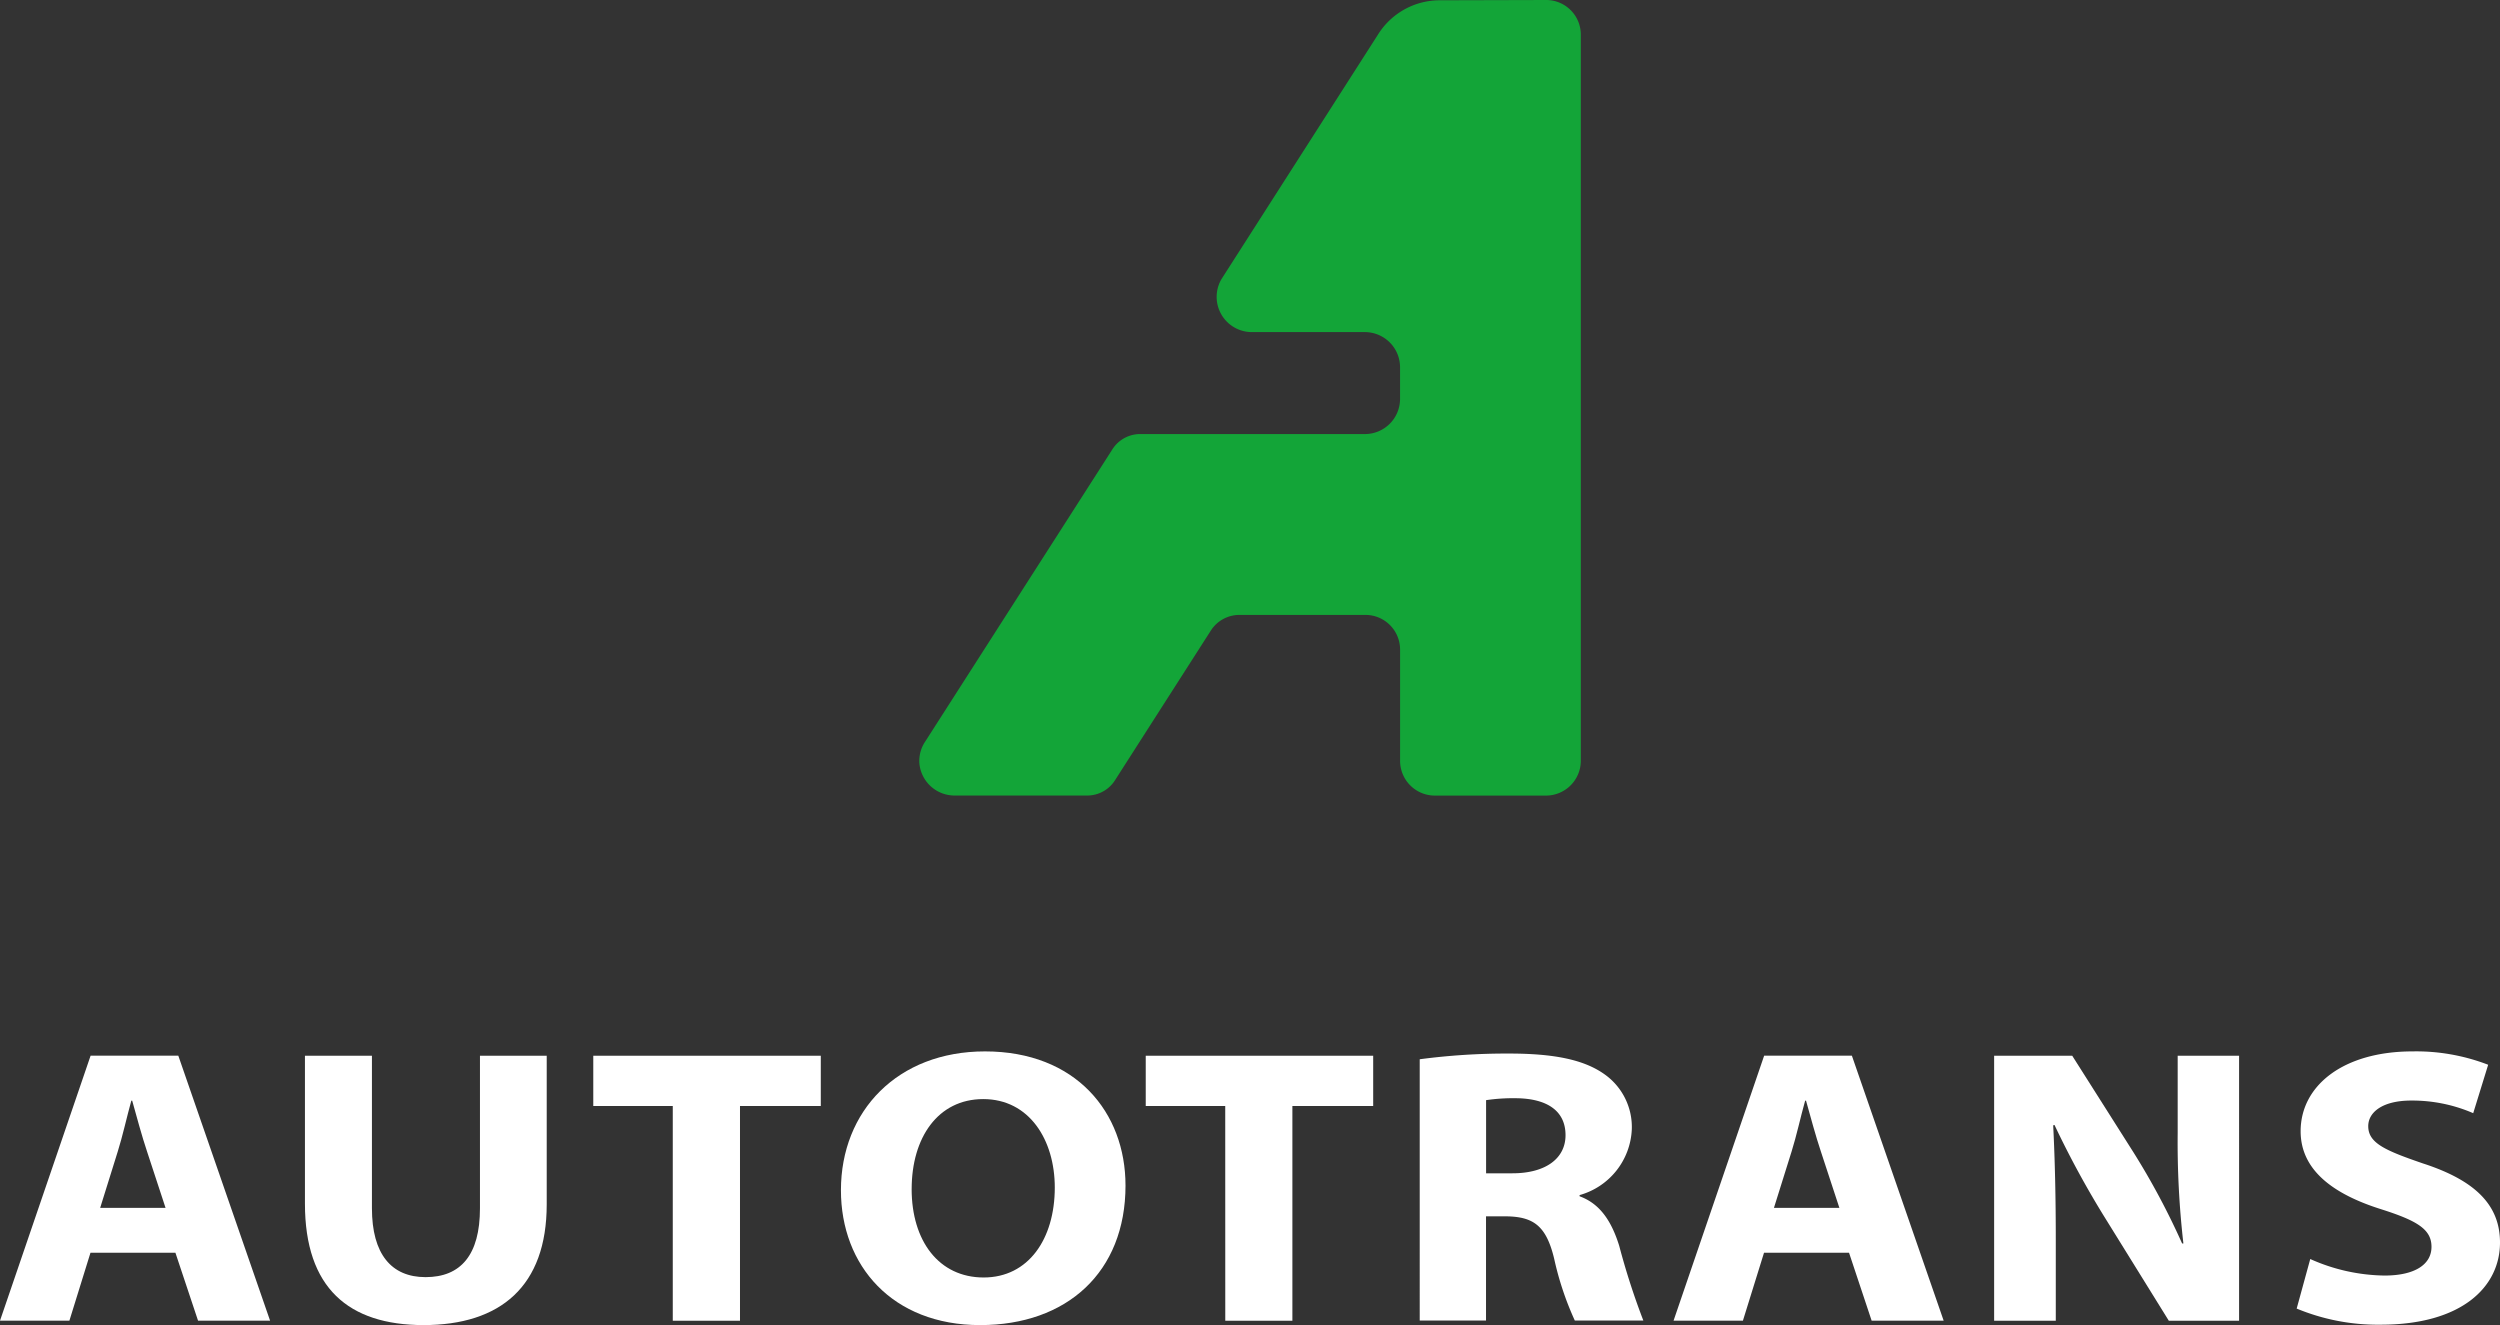
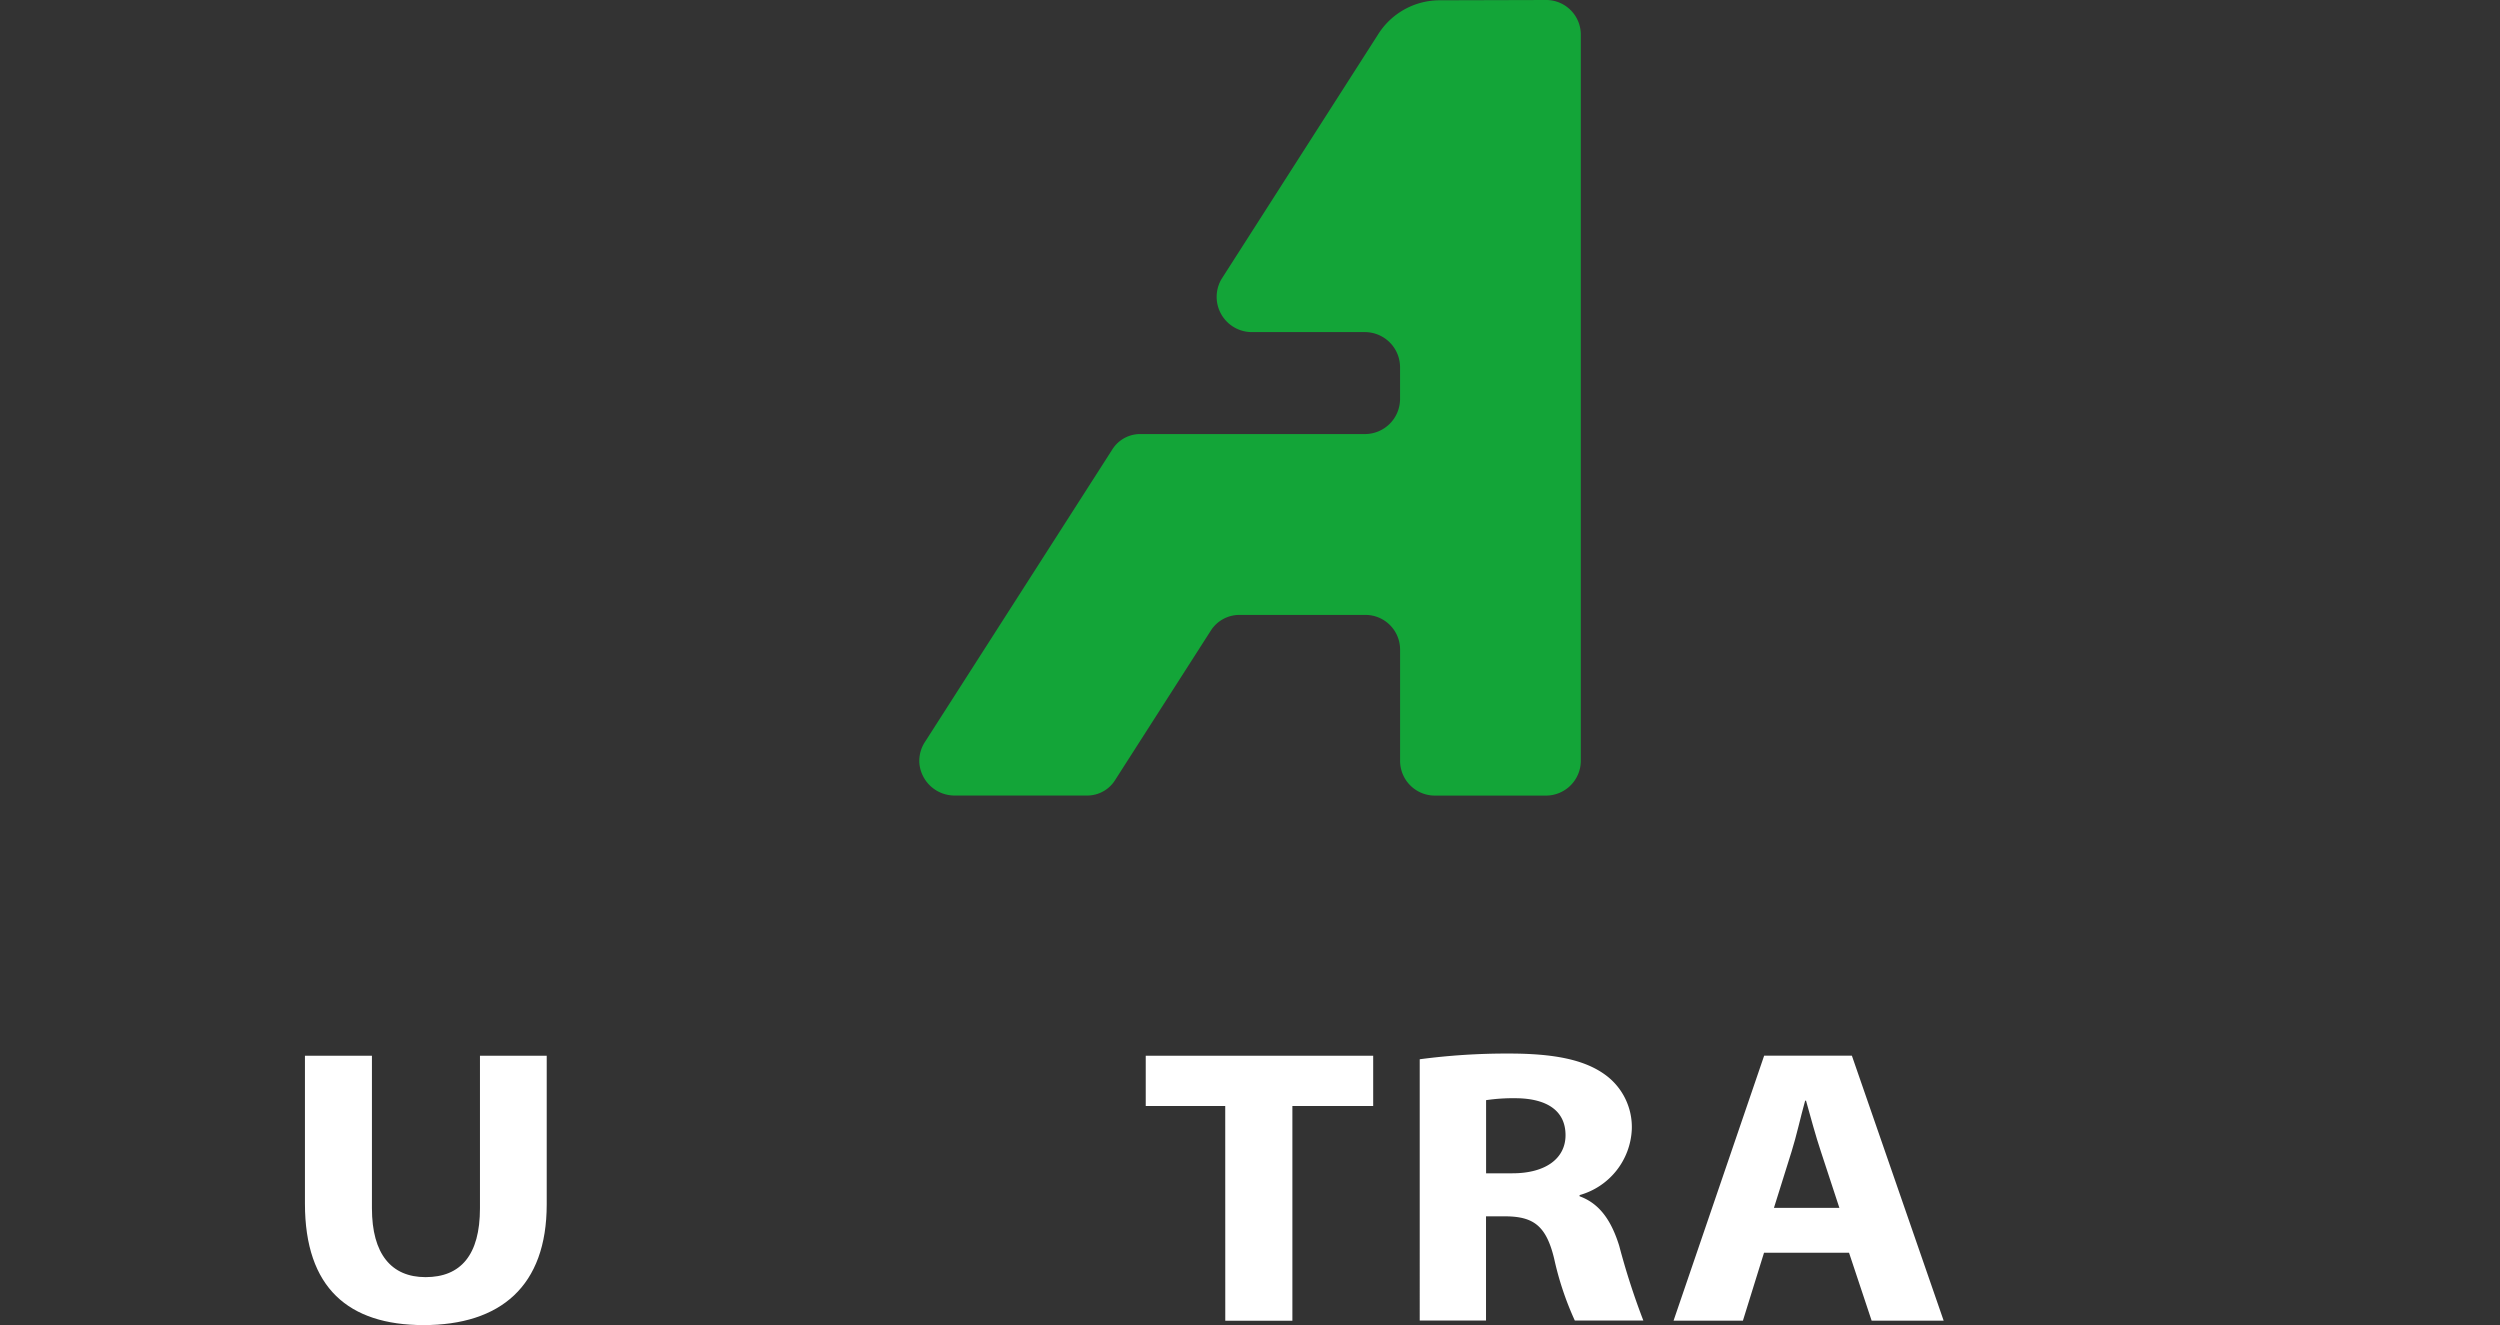
<svg xmlns="http://www.w3.org/2000/svg" width="175.091" height="92.805" viewBox="0 0 175.091 92.805">
  <rect x="0" y="0" width="175.091" height="92.805" fill="#333333" stroke="none" />
  <defs />
  <g data-name="Group 720">
    <path fill="#13a538" d="M108.284 0l-7.455.02a5.1 5.1 0 00-4.279 2.336l-11 17.187a2.467 2.467 0 002.118 3.716h7.916a2.467 2.467 0 012.471 2.467v2.217a2.463 2.463 0 01-2.471 2.457H79.85a2.3 2.3 0 00-1.935 1.059L64.749 52.012a2.431 2.431 0 00-.361 1.42 2.474 2.474 0 002.5 2.284h9.26a2.3 2.3 0 001.935-1.059s6.761-10.56 6.769-10.568a2.379 2.379 0 011.939-1.023h8.835a2.427 2.427 0 012.431 2.431v7.784a2.435 2.435 0 002.435 2.439h7.776a2.443 2.443 0 002.447-2.443V2.423A2.427 2.427 0 00108.284 0" data-name="Path 1135" />
-     <path fill="#fff" d="M6.337 87.737L4.86 92.496H0l6.345-18.559h6.143l6.428 18.559h-5.045l-1.586-4.759zm5.258-3.141l-1.293-3.938c-.369-1.1-.738-2.478-1.043-3.569h-.063c-.305 1.1-.615 2.506-.952 3.569l-1.229 3.938z" data-name="Path 1136" />
    <path fill="#fff" d="M26.049 73.941v10.683c0 3.2 1.356 4.822 3.755 4.822 2.459 0 3.811-1.543 3.811-4.822V73.941h4.675v10.41c0 5.726-3.228 8.454-8.641 8.454-5.231-.012-8.292-2.589-8.292-8.51V73.941z" data-name="Path 1137" />
-     <path fill="#fff" d="M47.119 77.462h-5.568v-3.521h15.934v3.521h-5.659v15.037h-4.707z" data-name="Path 1138" />
-     <path fill="#fff" d="M78.827 83.026c0 6.087-4.12 9.779-10.18 9.779-6.151 0-9.751-4.16-9.751-9.446 0-5.552 3.966-9.723 10.088-9.723 6.369 0 9.842 4.271 9.842 9.39m-14.978.25c0 3.636 1.907 6.194 5.044 6.194s4.981-2.7 4.981-6.3c0-3.331-1.781-6.194-5.012-6.194-3.172 0-5.012 2.7-5.012 6.3" data-name="Path 1139" />
    <path fill="#fff" d="M85.811 77.462h-5.568v-3.521h15.93v3.521h-5.659v15.037h-4.7z" data-name="Path 1140" />
    <path fill="#fff" d="M99.432 74.187a46.3 46.3 0 016.246-.4c3.073 0 5.227.4 6.706 1.459a4.521 4.521 0 011.9 3.882 5.009 5.009 0 01-3.656 4.572v.083c1.443.523 2.244 1.761 2.776 3.47a50.112 50.112 0 001.689 5.231h-4.8a21.415 21.415 0 01-1.443-4.322c-.555-2.312-1.447-2.946-3.355-2.974h-1.42v7.3h-4.643zm4.648 7.987h1.844c2.336 0 3.72-1.047 3.72-2.669 0-1.709-1.293-2.562-3.442-2.589a13.087 13.087 0 00-2.122.135z" data-name="Path 1141" />
    <path fill="#fff" d="M123.546 87.737l-1.479 4.759h-4.858l6.345-18.559h6.145l6.428 18.559h-5.044l-1.584-4.759zm5.278-3.141l-1.293-3.938c-.369-1.1-.738-2.478-1.043-3.569h-.063c-.309 1.1-.615 2.506-.952 3.569l-1.233 3.938z" data-name="Path 1142" />
-     <path fill="#fff" d="M139.662 92.5V73.941h5.47l4.311 6.8a51.737 51.737 0 013.383 6.345h.091a62.178 62.178 0 01-.4-7.737v-5.408h4.3V92.5h-4.921l-4.426-7.138a65.545 65.545 0 01-3.581-6.575l-.091.028c.123 2.451.182 5.068.182 8.094V92.5z" data-name="Path 1143" />
-     <path fill="#fff" d="M161.802 88.177a13.086 13.086 0 005.2 1.158c2.153 0 3.291-.793 3.291-2.011s-.983-1.82-3.474-2.617c-3.446-1.075-5.691-2.776-5.691-5.48 0-3.172 2.954-5.591 7.844-5.591a14 14 0 015.29.936l-1.047 3.391a10.743 10.743 0 00-4.338-.884c-2.03 0-3.014.829-3.014 1.792 0 1.19 1.19 1.705 3.847 2.617 3.66 1.19 5.381 2.919 5.381 5.532 0 3.113-2.677 5.758-8.367 5.758a14.84 14.84 0 01-5.873-1.13z" data-name="Path 1144" />
  </g>
</svg>